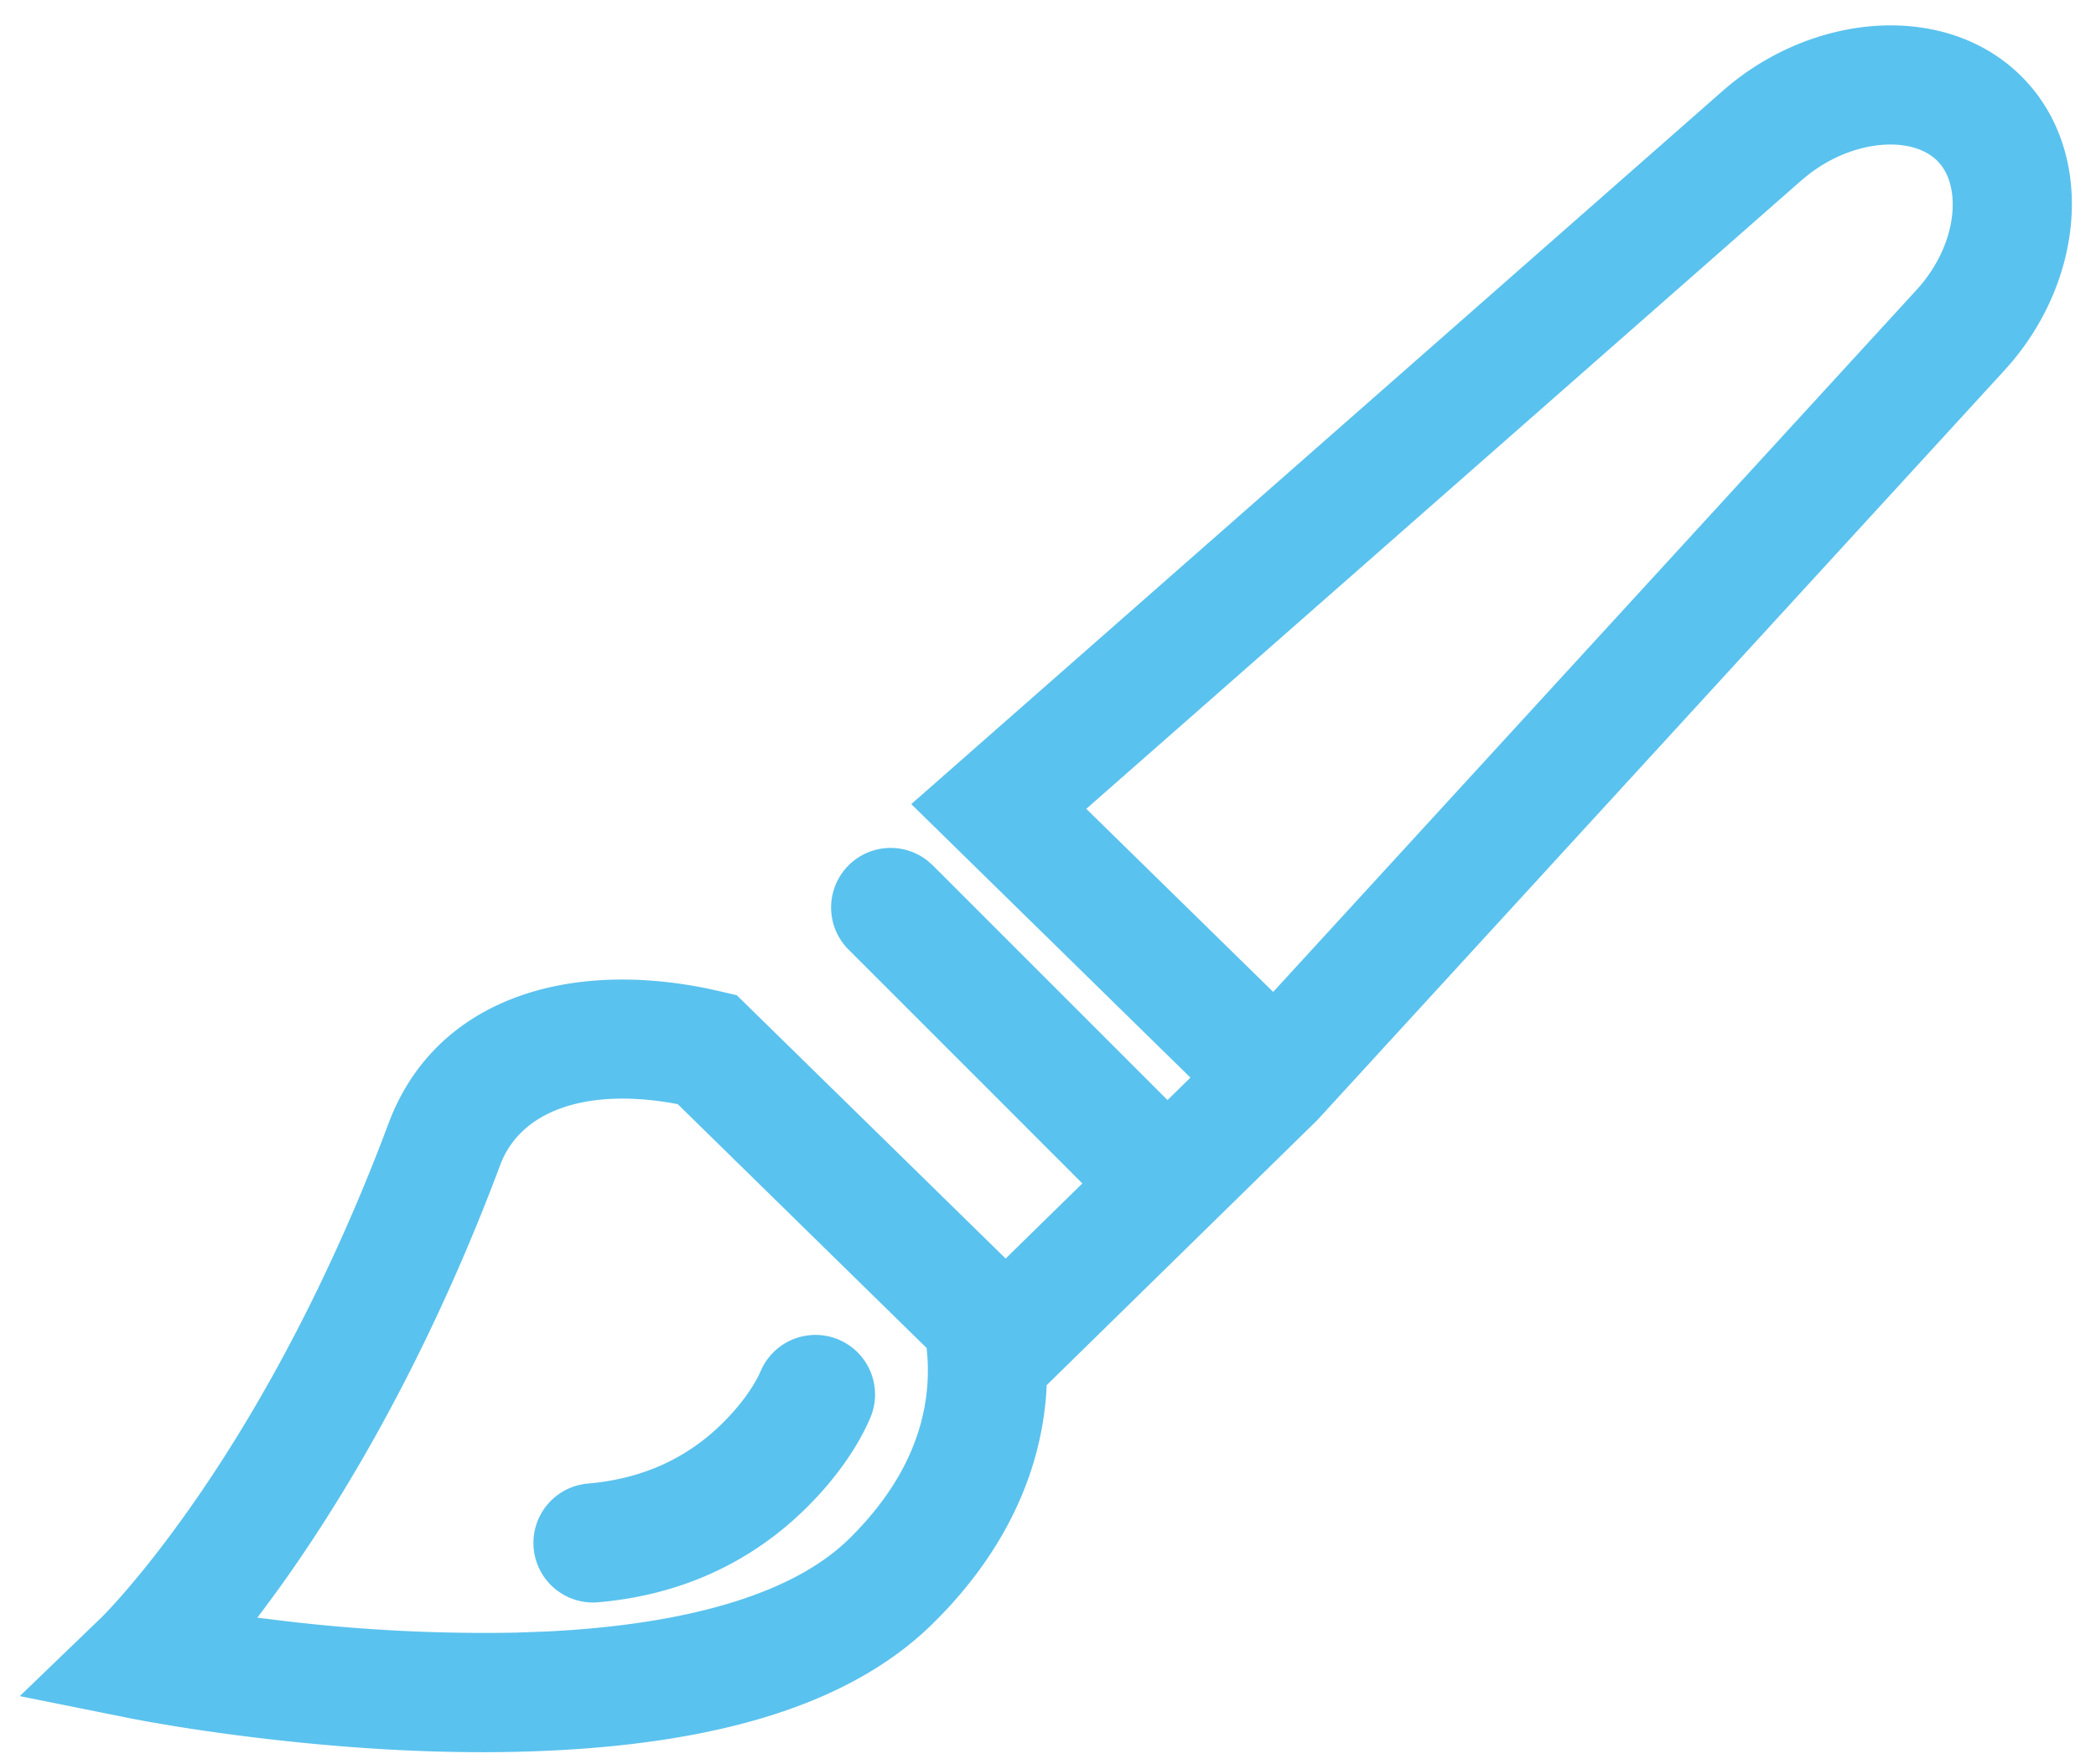
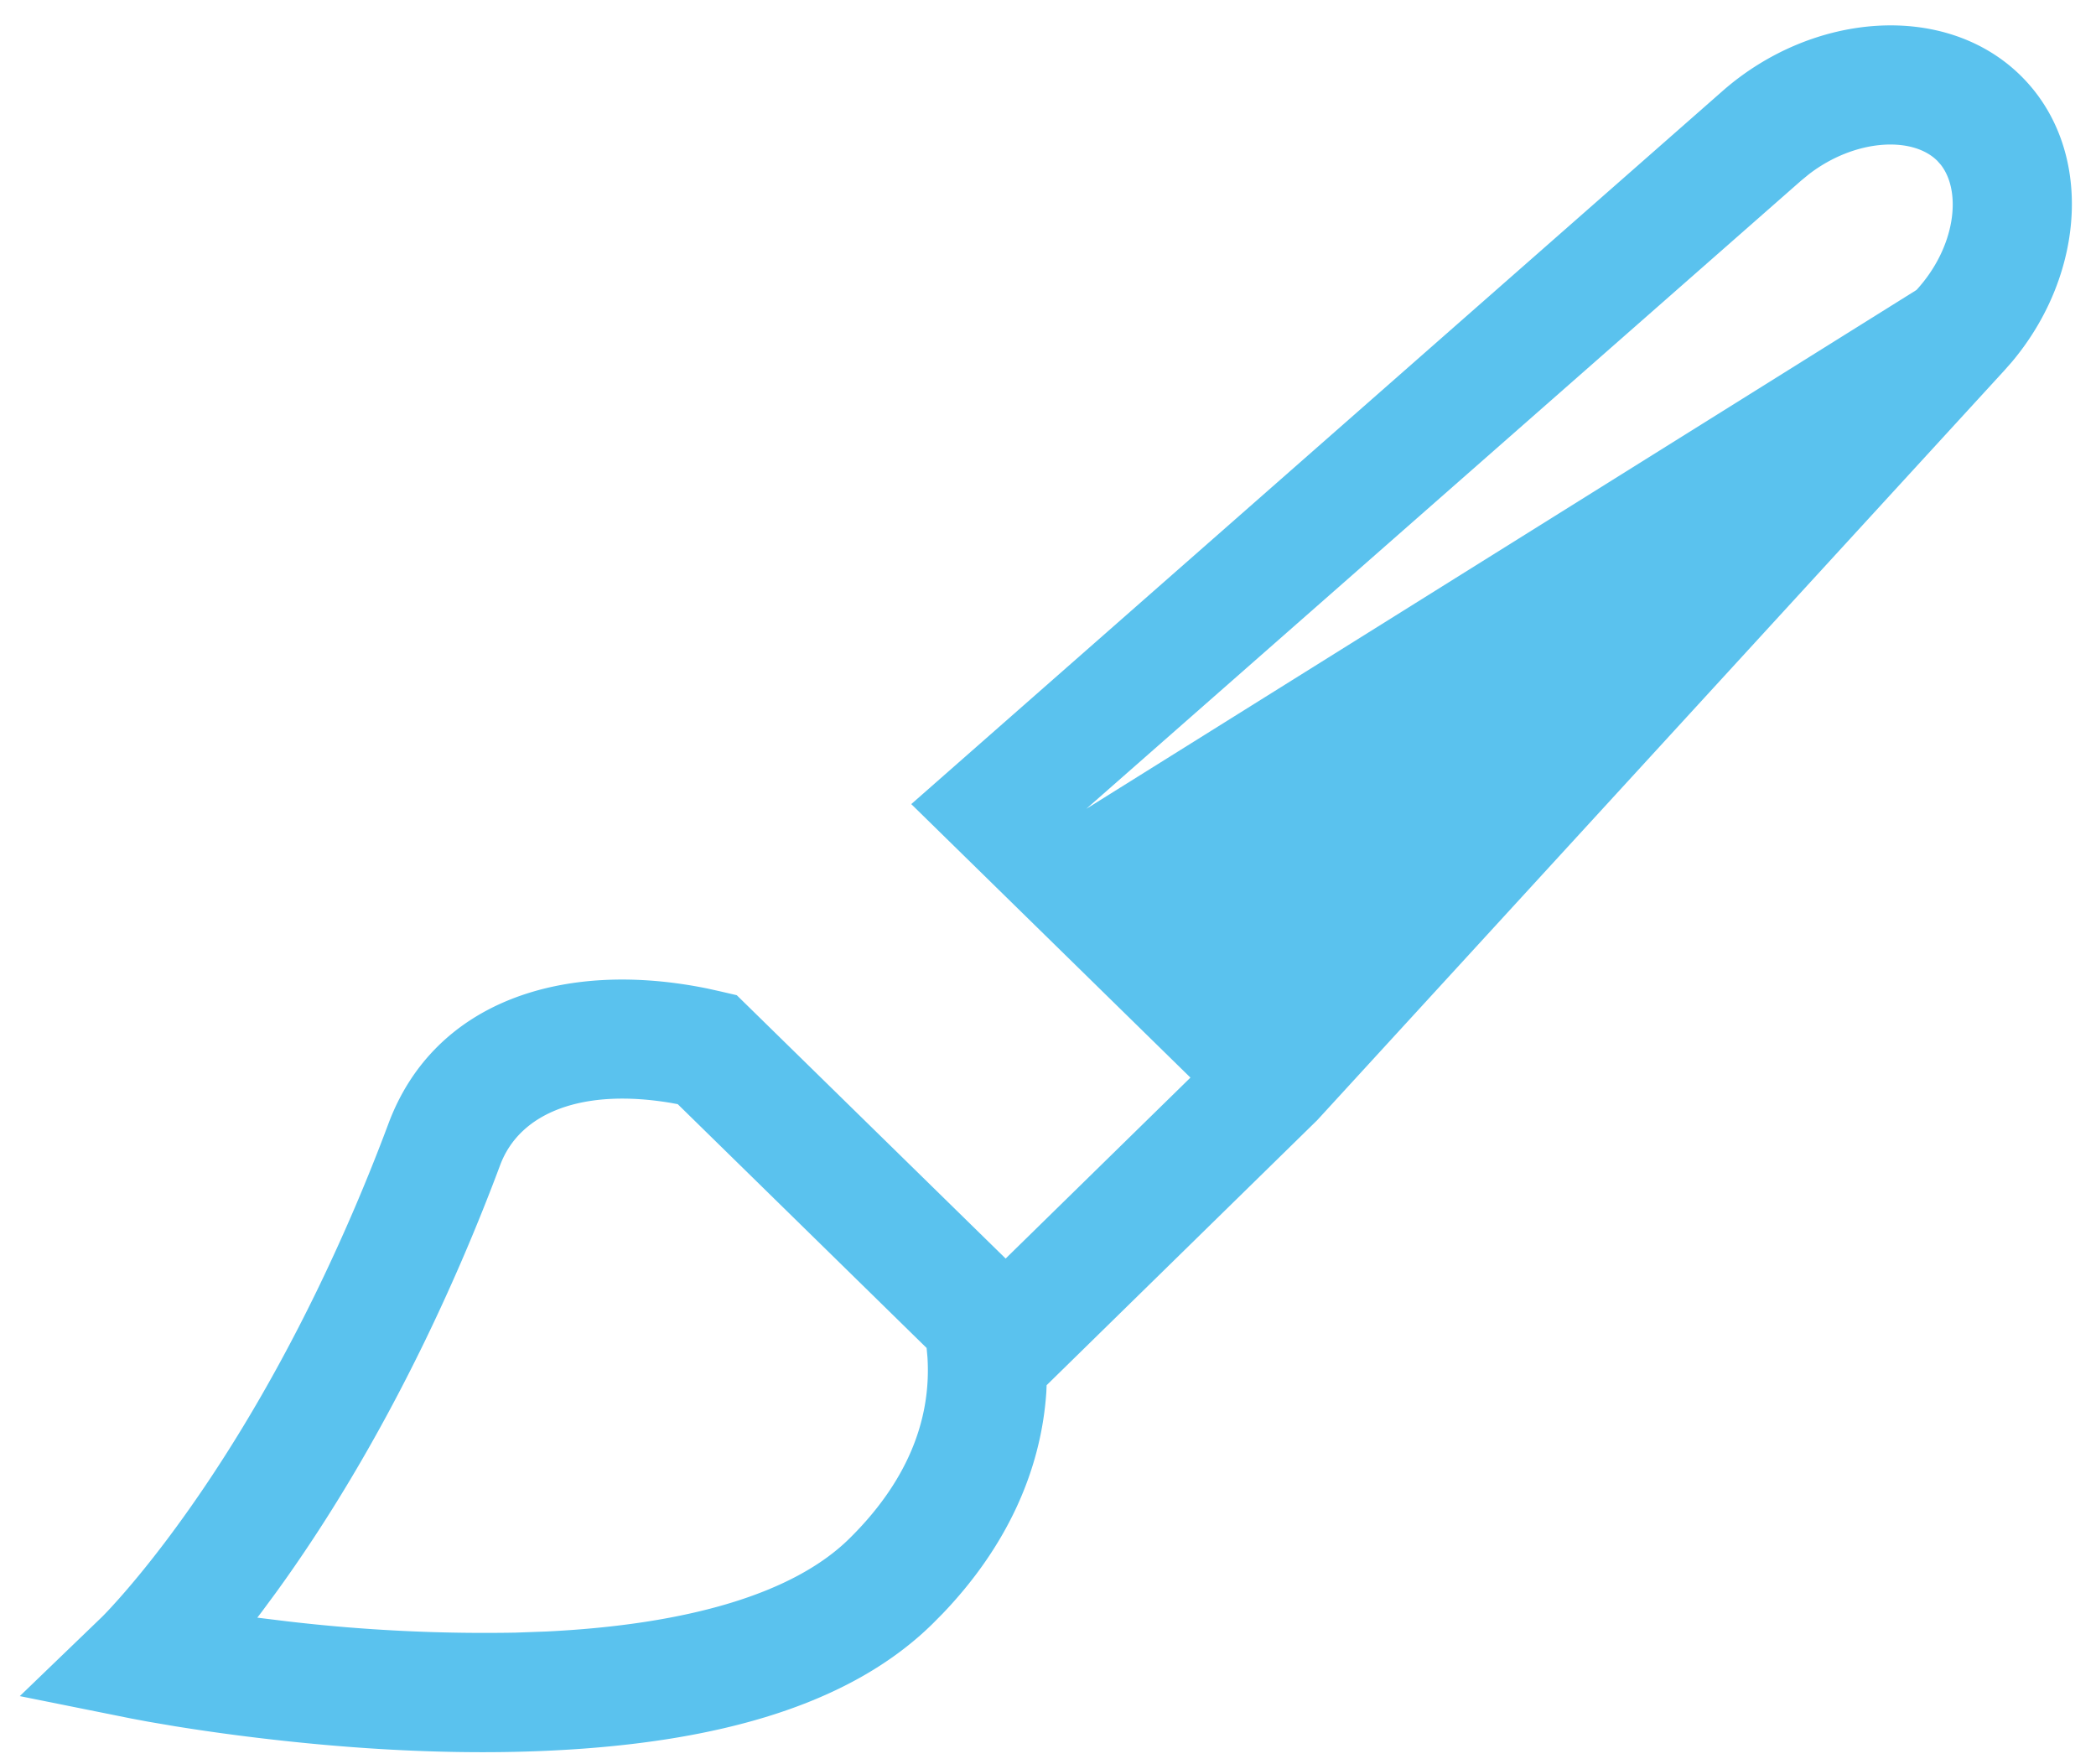
<svg xmlns="http://www.w3.org/2000/svg" height="200" width="237.695" version="1.1" viewBox="0 0 1217 1024" class="icon">
-   <path fill="#5AC2EE" d="M441.759 795.897a34.595 34.595 0 0 1 63.931 26.43c-6.199 15.028-18.875 35.37-39.881 55.49-30.637 29.336-70.462 48.571-119.476 52.584a34.595 34.595 0 0 1-5.646-68.94c32.464-2.685 57.648-14.834 77.243-33.598 11.79-11.264 19.235-22.362 22.694-29.502l1.135-2.491zM492.682 502.452a34.595 34.595 0 0 1 46.135-2.491l2.795 2.491 151.939 151.939a34.595 34.595 0 0 1-46.108 51.477l-2.795-2.546-151.939-151.939a34.595 34.595 0 0 1 0-48.931z" />
-   <path fill="#5AC2EE" d="M1000.144 52.861C1052.257 7.057 1129.168 0.72 1173.089 43.728c42.98 42.122 38.165 115.269-5.009 166.497l-4.317 4.899-398.945 435.283-157.115 153.877-0.166 3.958c-3.127 46.8-23.912 90.804-60.278 128.747l-5.867 5.923c-47.408 46.606-123.461 68.719-220.52 73.479-58.7 2.906-121.109-0.83-182.438-8.746a1185.045 1185.045 0 0 1-36.67-5.314l-15.637-2.657-9.908-1.854-64.733-13.008 47.547-45.803c0.969-0.941 2.74-2.768 5.258-5.48l4.29-4.733c8.386-9.41 17.851-20.895 28.091-34.484 29.641-39.382 59.447-87.594 87.344-144.938a1117.71 1117.71 0 0 0 41.597-97.142c26.43-70.573 101.21-95.426 185.289-78.239l7.472 1.661 9.41 2.186 156.118 152.908 107.299-105.057-162.096-158.803 471.04-414.028zM389.757 640.415c-50.646-8.579-87.732 4.982-99.356 36.089a1186.788 1186.788 0 0 1-44.17 103.12c-27.399 56.32-56.68 104.725-86.237 145.408l-8.054 10.904-2.546 3.321 17.159 2.103a981.656 981.656 0 0 0 132.733 6.587l18.211-0.664c81.643-4.013 142.973-21.864 175.436-53.718 32.63-32.048 47.934-67.722 45.582-105.444l-0.498-5.452-144.495-141.561-3.764-0.692zM1124.656 93.184c-14.613-14.308-48.017-12.371-74.475 8.081l-4.345 3.57L630.729 469.629l108.516 106.302L1112.756 168.379c22.639-24.687 26.486-56.957 14.115-72.732l-2.214-2.491z" />
+   <path fill="#5AC2EE" d="M1000.144 52.861C1052.257 7.057 1129.168 0.72 1173.089 43.728c42.98 42.122 38.165 115.269-5.009 166.497l-4.317 4.899-398.945 435.283-157.115 153.877-0.166 3.958c-3.127 46.8-23.912 90.804-60.278 128.747l-5.867 5.923c-47.408 46.606-123.461 68.719-220.52 73.479-58.7 2.906-121.109-0.83-182.438-8.746a1185.045 1185.045 0 0 1-36.67-5.314l-15.637-2.657-9.908-1.854-64.733-13.008 47.547-45.803c0.969-0.941 2.74-2.768 5.258-5.48l4.29-4.733c8.386-9.41 17.851-20.895 28.091-34.484 29.641-39.382 59.447-87.594 87.344-144.938a1117.71 1117.71 0 0 0 41.597-97.142c26.43-70.573 101.21-95.426 185.289-78.239l7.472 1.661 9.41 2.186 156.118 152.908 107.299-105.057-162.096-158.803 471.04-414.028zM389.757 640.415c-50.646-8.579-87.732 4.982-99.356 36.089a1186.788 1186.788 0 0 1-44.17 103.12c-27.399 56.32-56.68 104.725-86.237 145.408l-8.054 10.904-2.546 3.321 17.159 2.103a981.656 981.656 0 0 0 132.733 6.587l18.211-0.664c81.643-4.013 142.973-21.864 175.436-53.718 32.63-32.048 47.934-67.722 45.582-105.444l-0.498-5.452-144.495-141.561-3.764-0.692zM1124.656 93.184c-14.613-14.308-48.017-12.371-74.475 8.081l-4.345 3.57L630.729 469.629L1112.756 168.379c22.639-24.687 26.486-56.957 14.115-72.732l-2.214-2.491z" />
</svg>